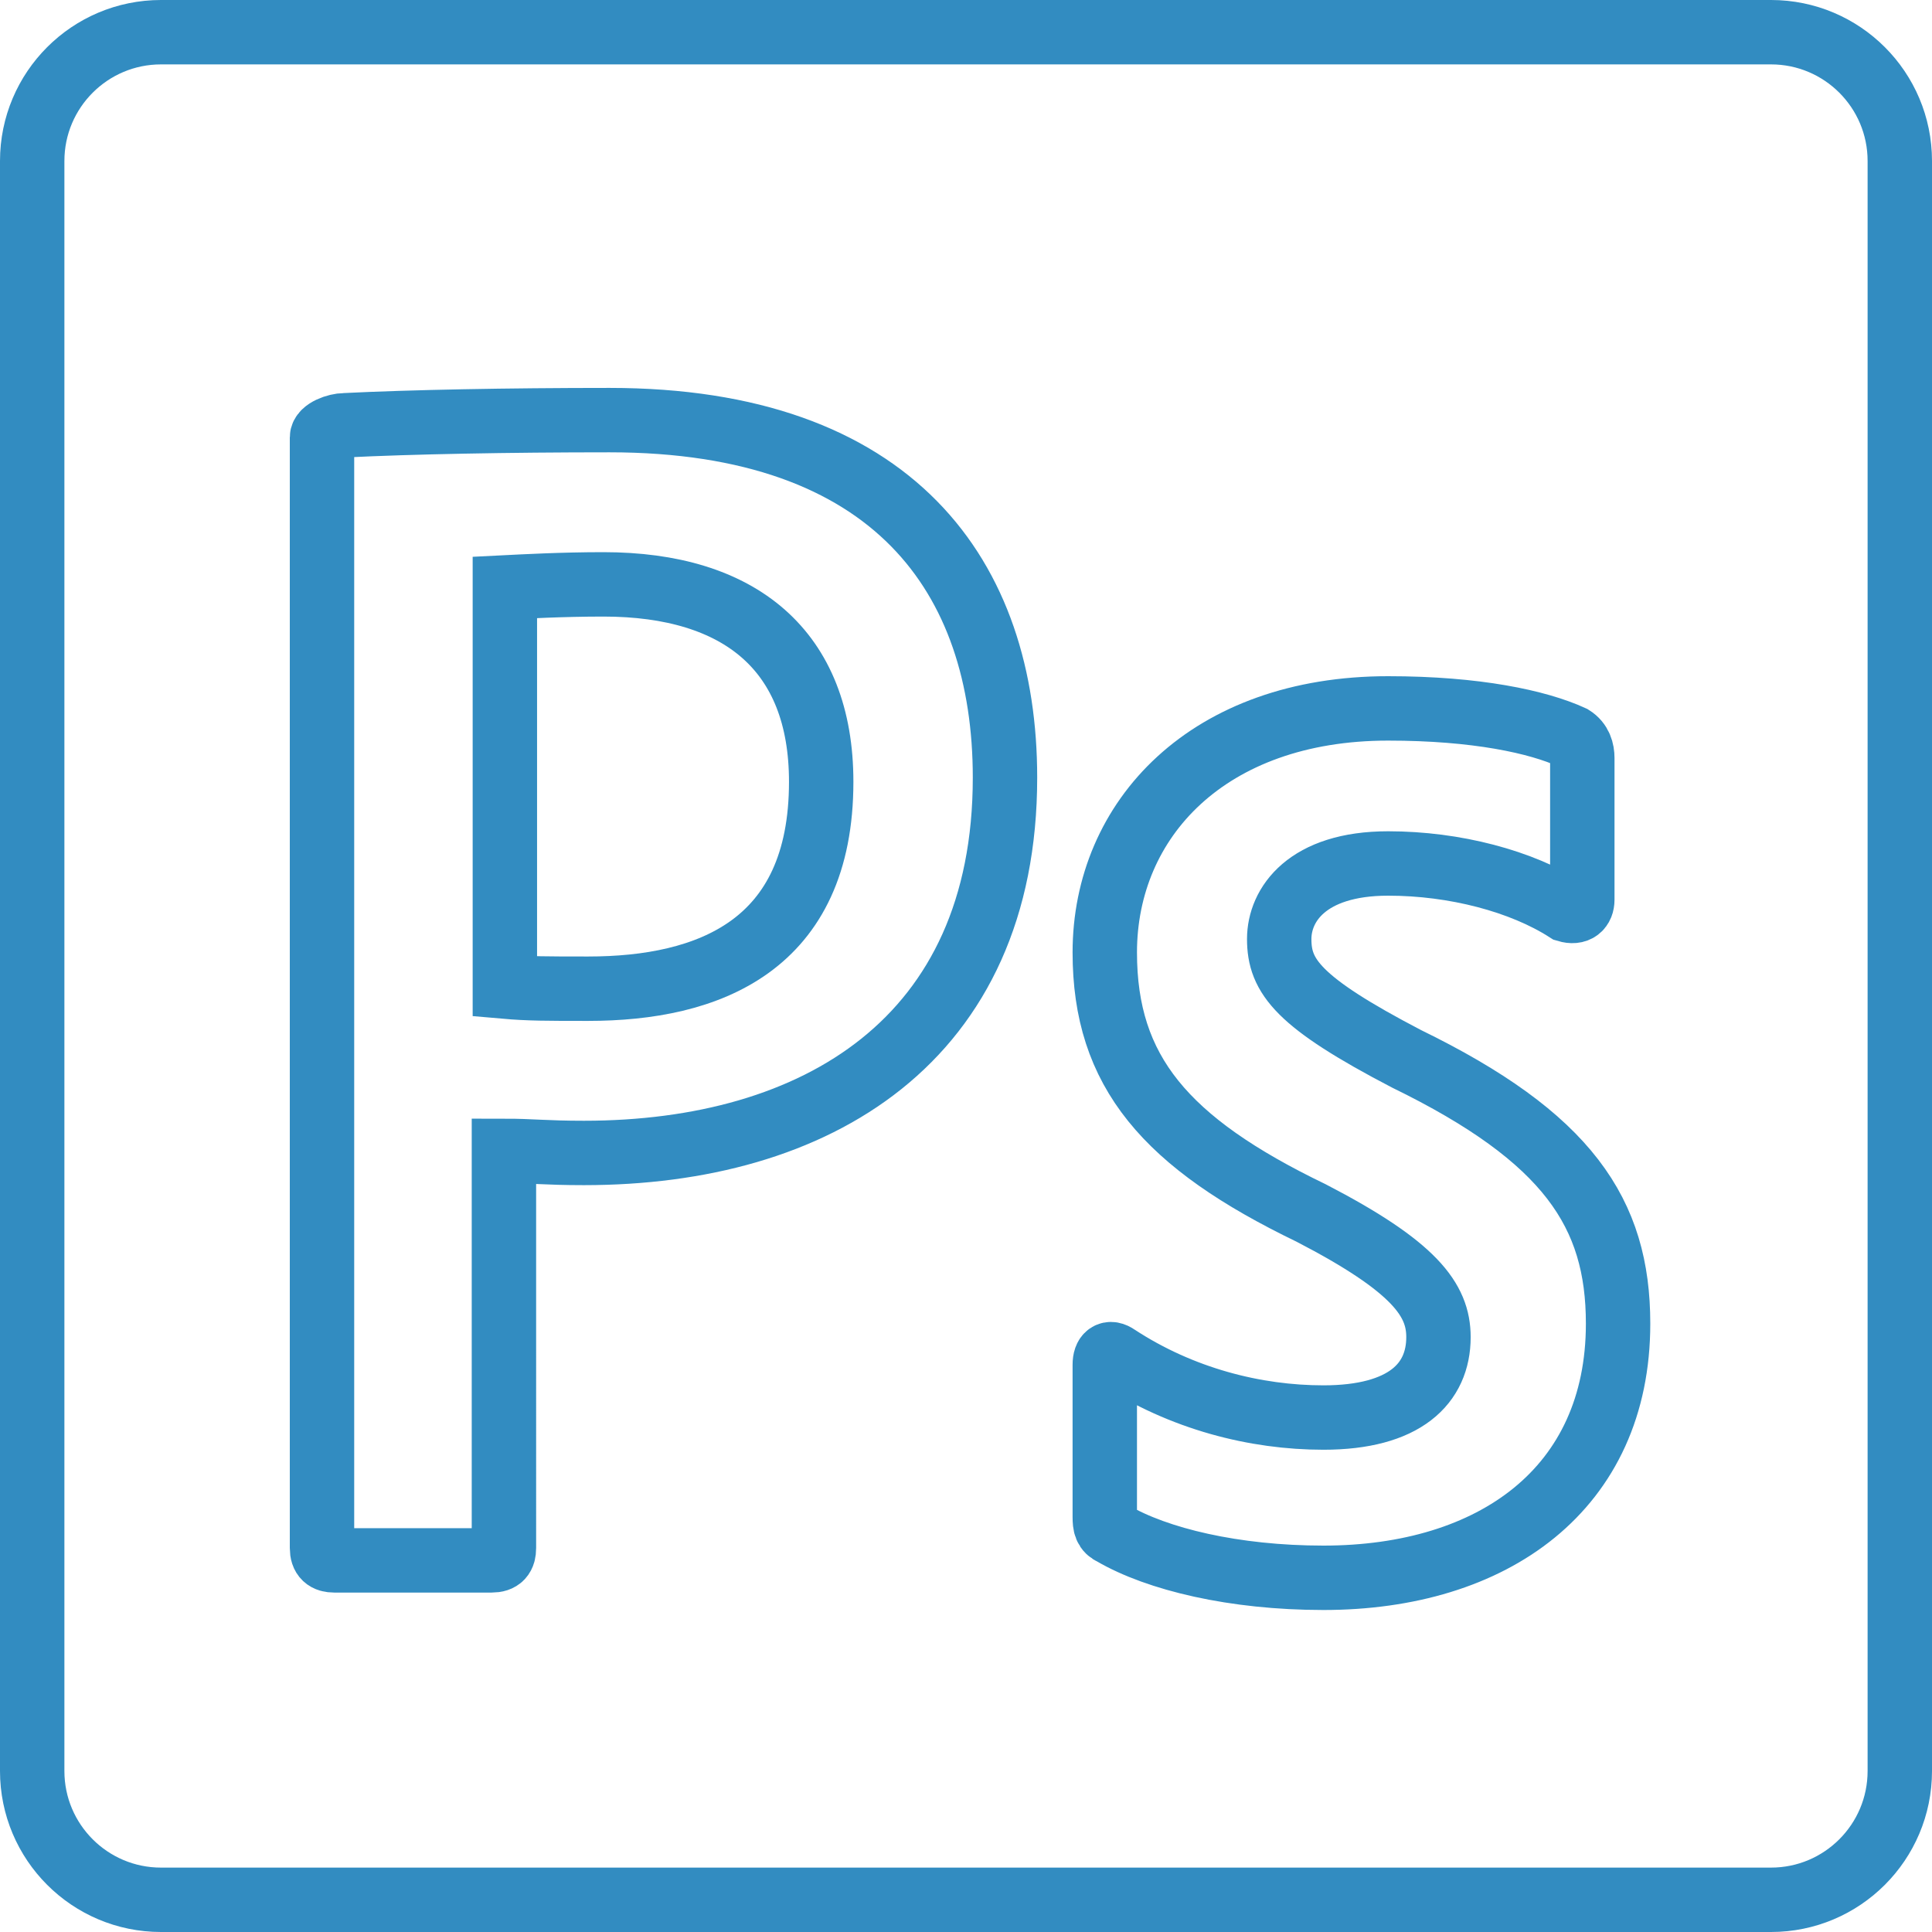
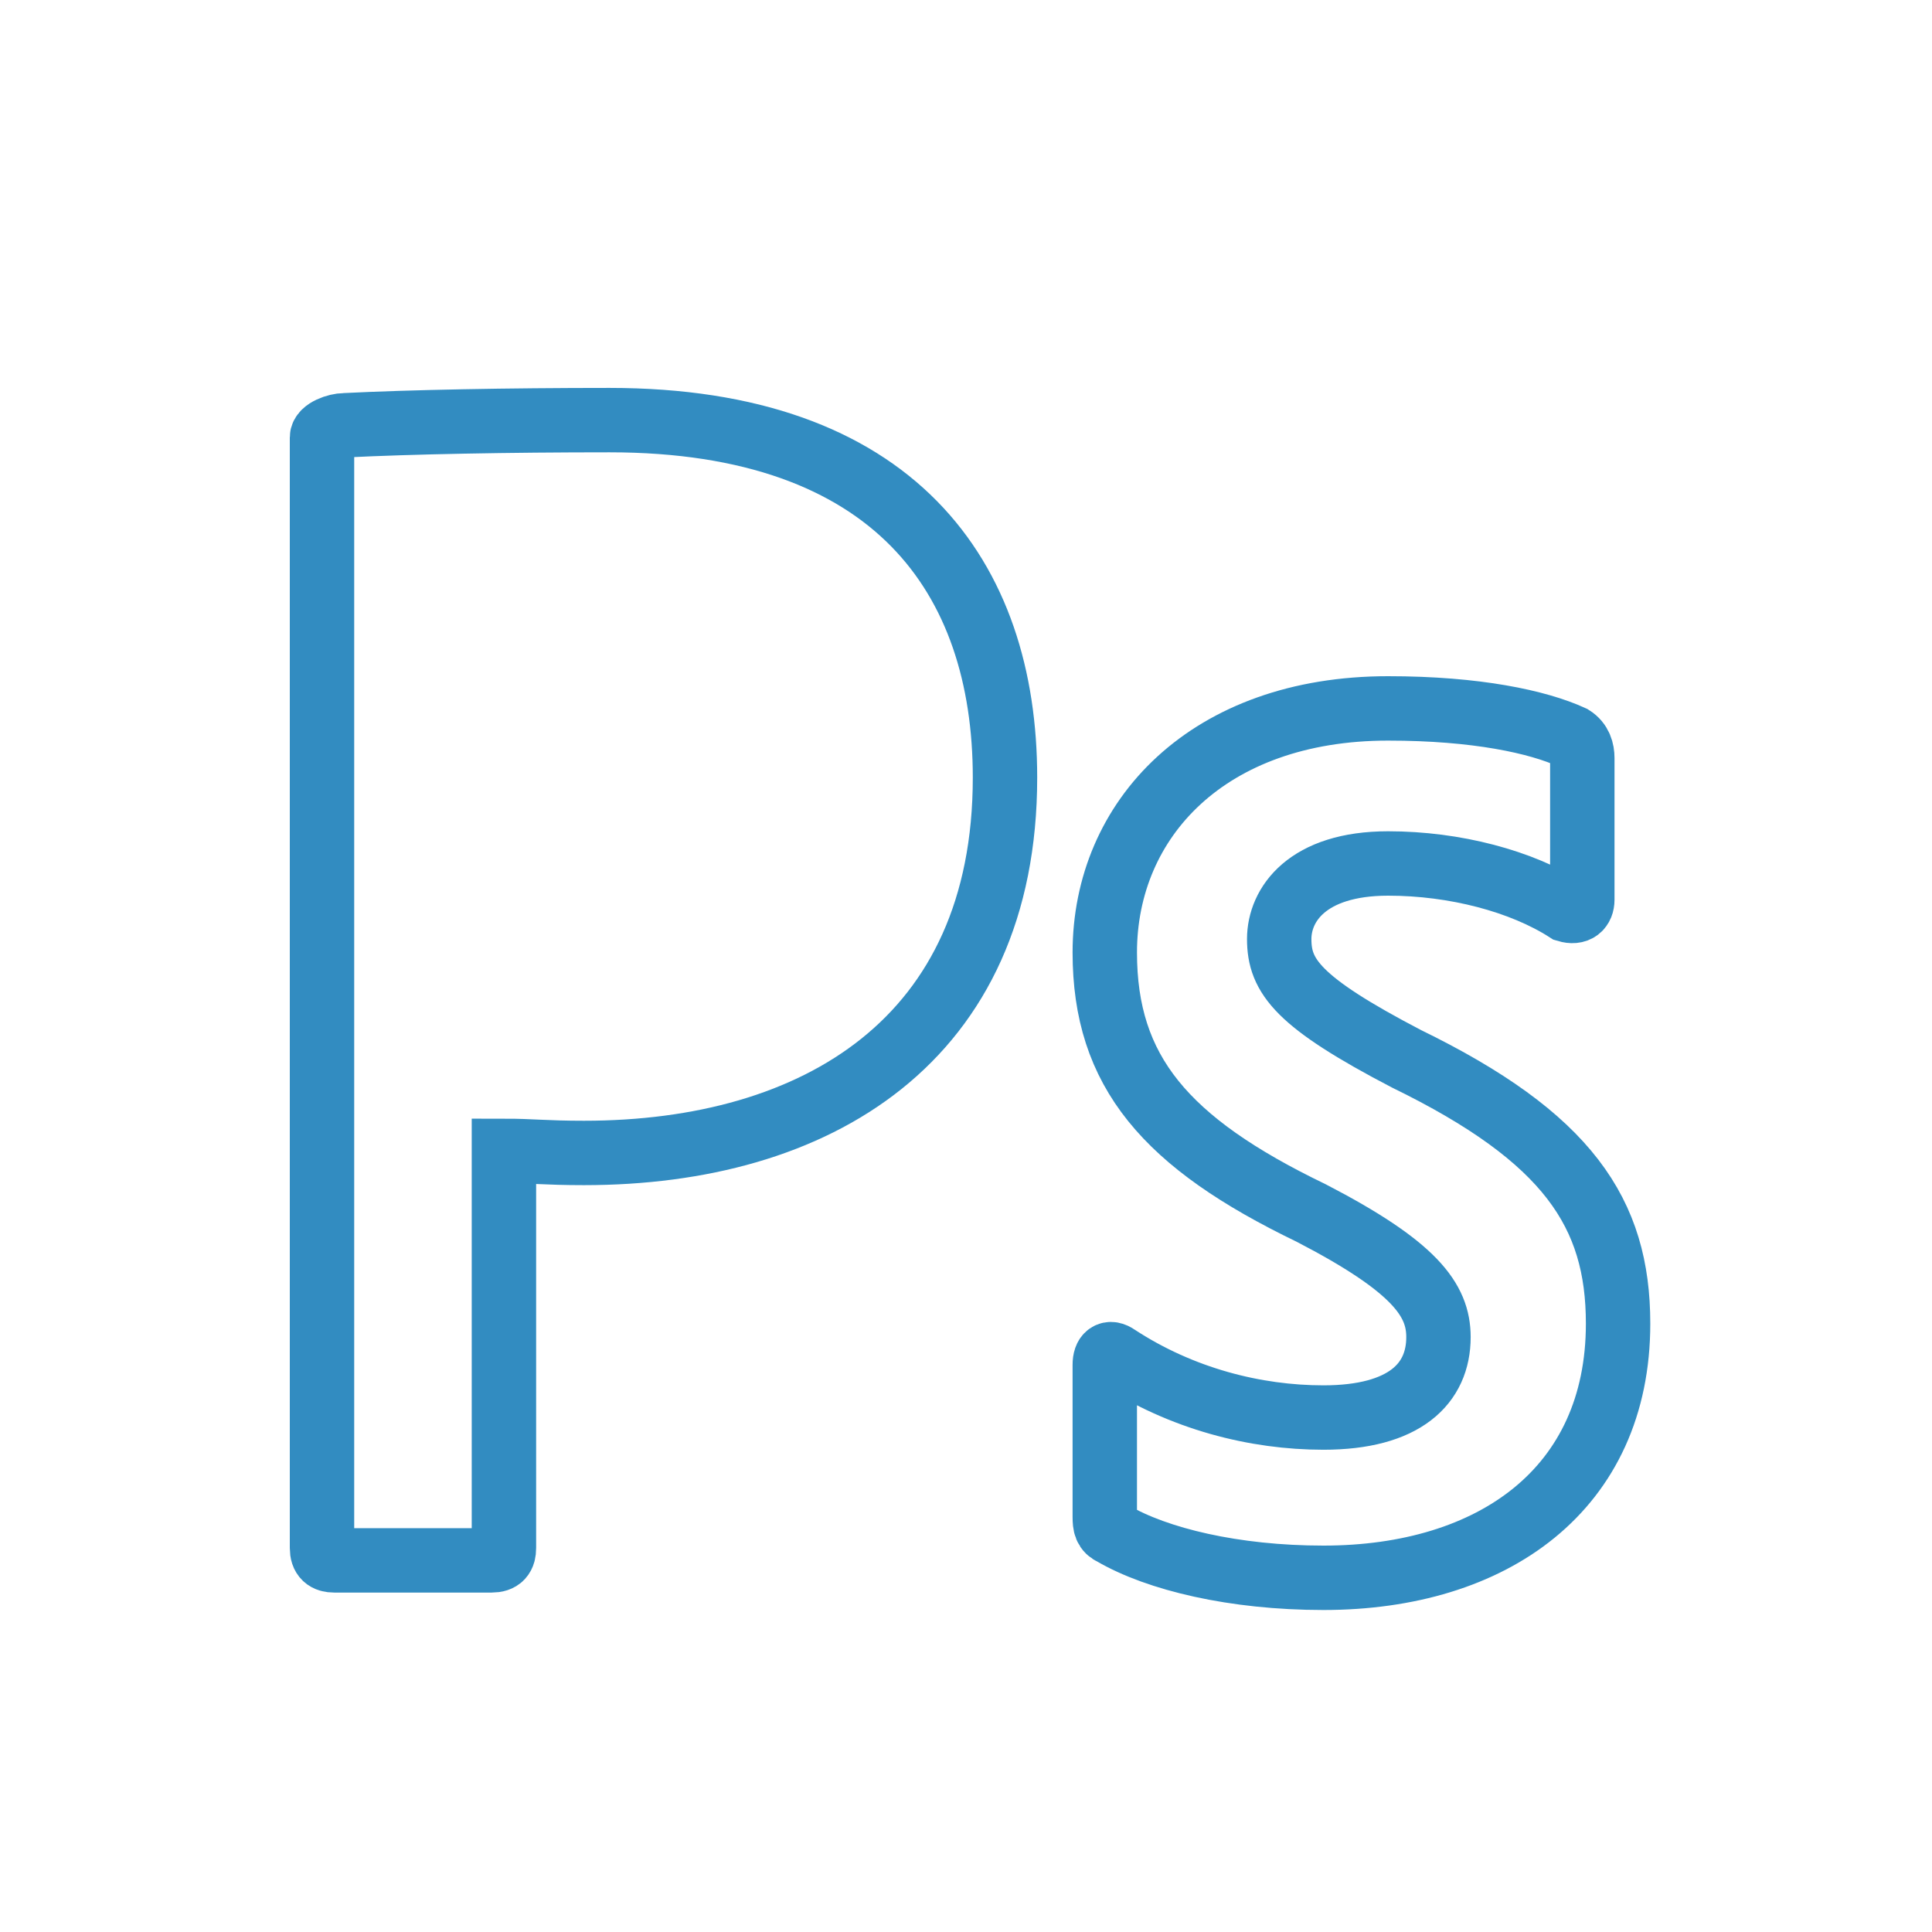
<svg xmlns="http://www.w3.org/2000/svg" version="1.1" id="Layer_1" x="0px" y="0px" width="60px" height="60px" viewBox="0 0 60 60" enable-background="new 0 0 60 60" xml:space="preserve">
  <title />
  <desc />
  <g id="Page-1">
    <g id="Photoshop" transform="translate(1, 1)">
      <path id="Stroke-90" fill="none" stroke="#328CC1" stroke-width="2" d="M30.211,23.149c0-6.227-3.443-11.102-12.279-11.102    c-3.158,0-6.184,0.058-8.229,0.16C9.453,12.207,9,12.368,9,12.587v34.485c0,0.285,0.132,0.387,0.387,0.387h4.876    c0.292,0,0.387-0.132,0.387-0.387V34.741c0.862,0,1.272,0.065,2.485,0.065C24.342,34.807,30.211,31.307,30.211,23.149    L30.211,23.149z M48.14,26.942v-4.4c0-0.226-0.065-0.482-0.321-0.643C46.766,21.417,44.852,21,42.109,21    c-5.584,0-8.799,3.435-8.799,7.58c0,3.691,1.877,5.905,6.409,8.091c3.216,1.666,3.954,2.697,3.954,3.853    c0,1.447-1.052,2.499-3.574,2.499c-2.104,0-4.4-0.577-6.41-1.894c-0.226-0.16-0.379-0.058-0.379,0.256v4.723    c0,0.256,0.028,0.416,0.248,0.511C34.934,47.422,37.322,48,40.1,48c5.264,0,9.151-2.756,9.151-7.894    c0-3.436-1.563-5.781-6.571-8.224c-3.377-1.761-3.953-2.564-3.953-3.72c0-1.06,0.862-2.346,3.383-2.346    c2.069,0,4.145,0.548,5.549,1.447C47.979,27.359,48.14,27.198,48.14,26.942L48.14,26.942z" />
-       <path id="Stroke-91" fill="none" stroke="#328CC1" stroke-width="2" d="M17.742,17.148c4.239,0,6.761,2.054,6.761,6.132    c0,5.102-3.508,6.425-7.236,6.425c-1.279,0-1.849,0-2.588-0.065V17.243C15.257,17.214,16.462,17.148,17.742,17.148L17.742,17.148z    " />
-       <path id="Stroke-155" fill="none" stroke="#328CC1" stroke-width="2" stroke-linejoin="round" d="M54,58H4c-2.209,0-4-1.791-4-4V4    c0-2.209,1.791-4,4-4h50c2.209,0,4,1.791,4,4v50C58,56.209,56.209,58,54,58L54,58z" />
    </g>
  </g>
</svg>